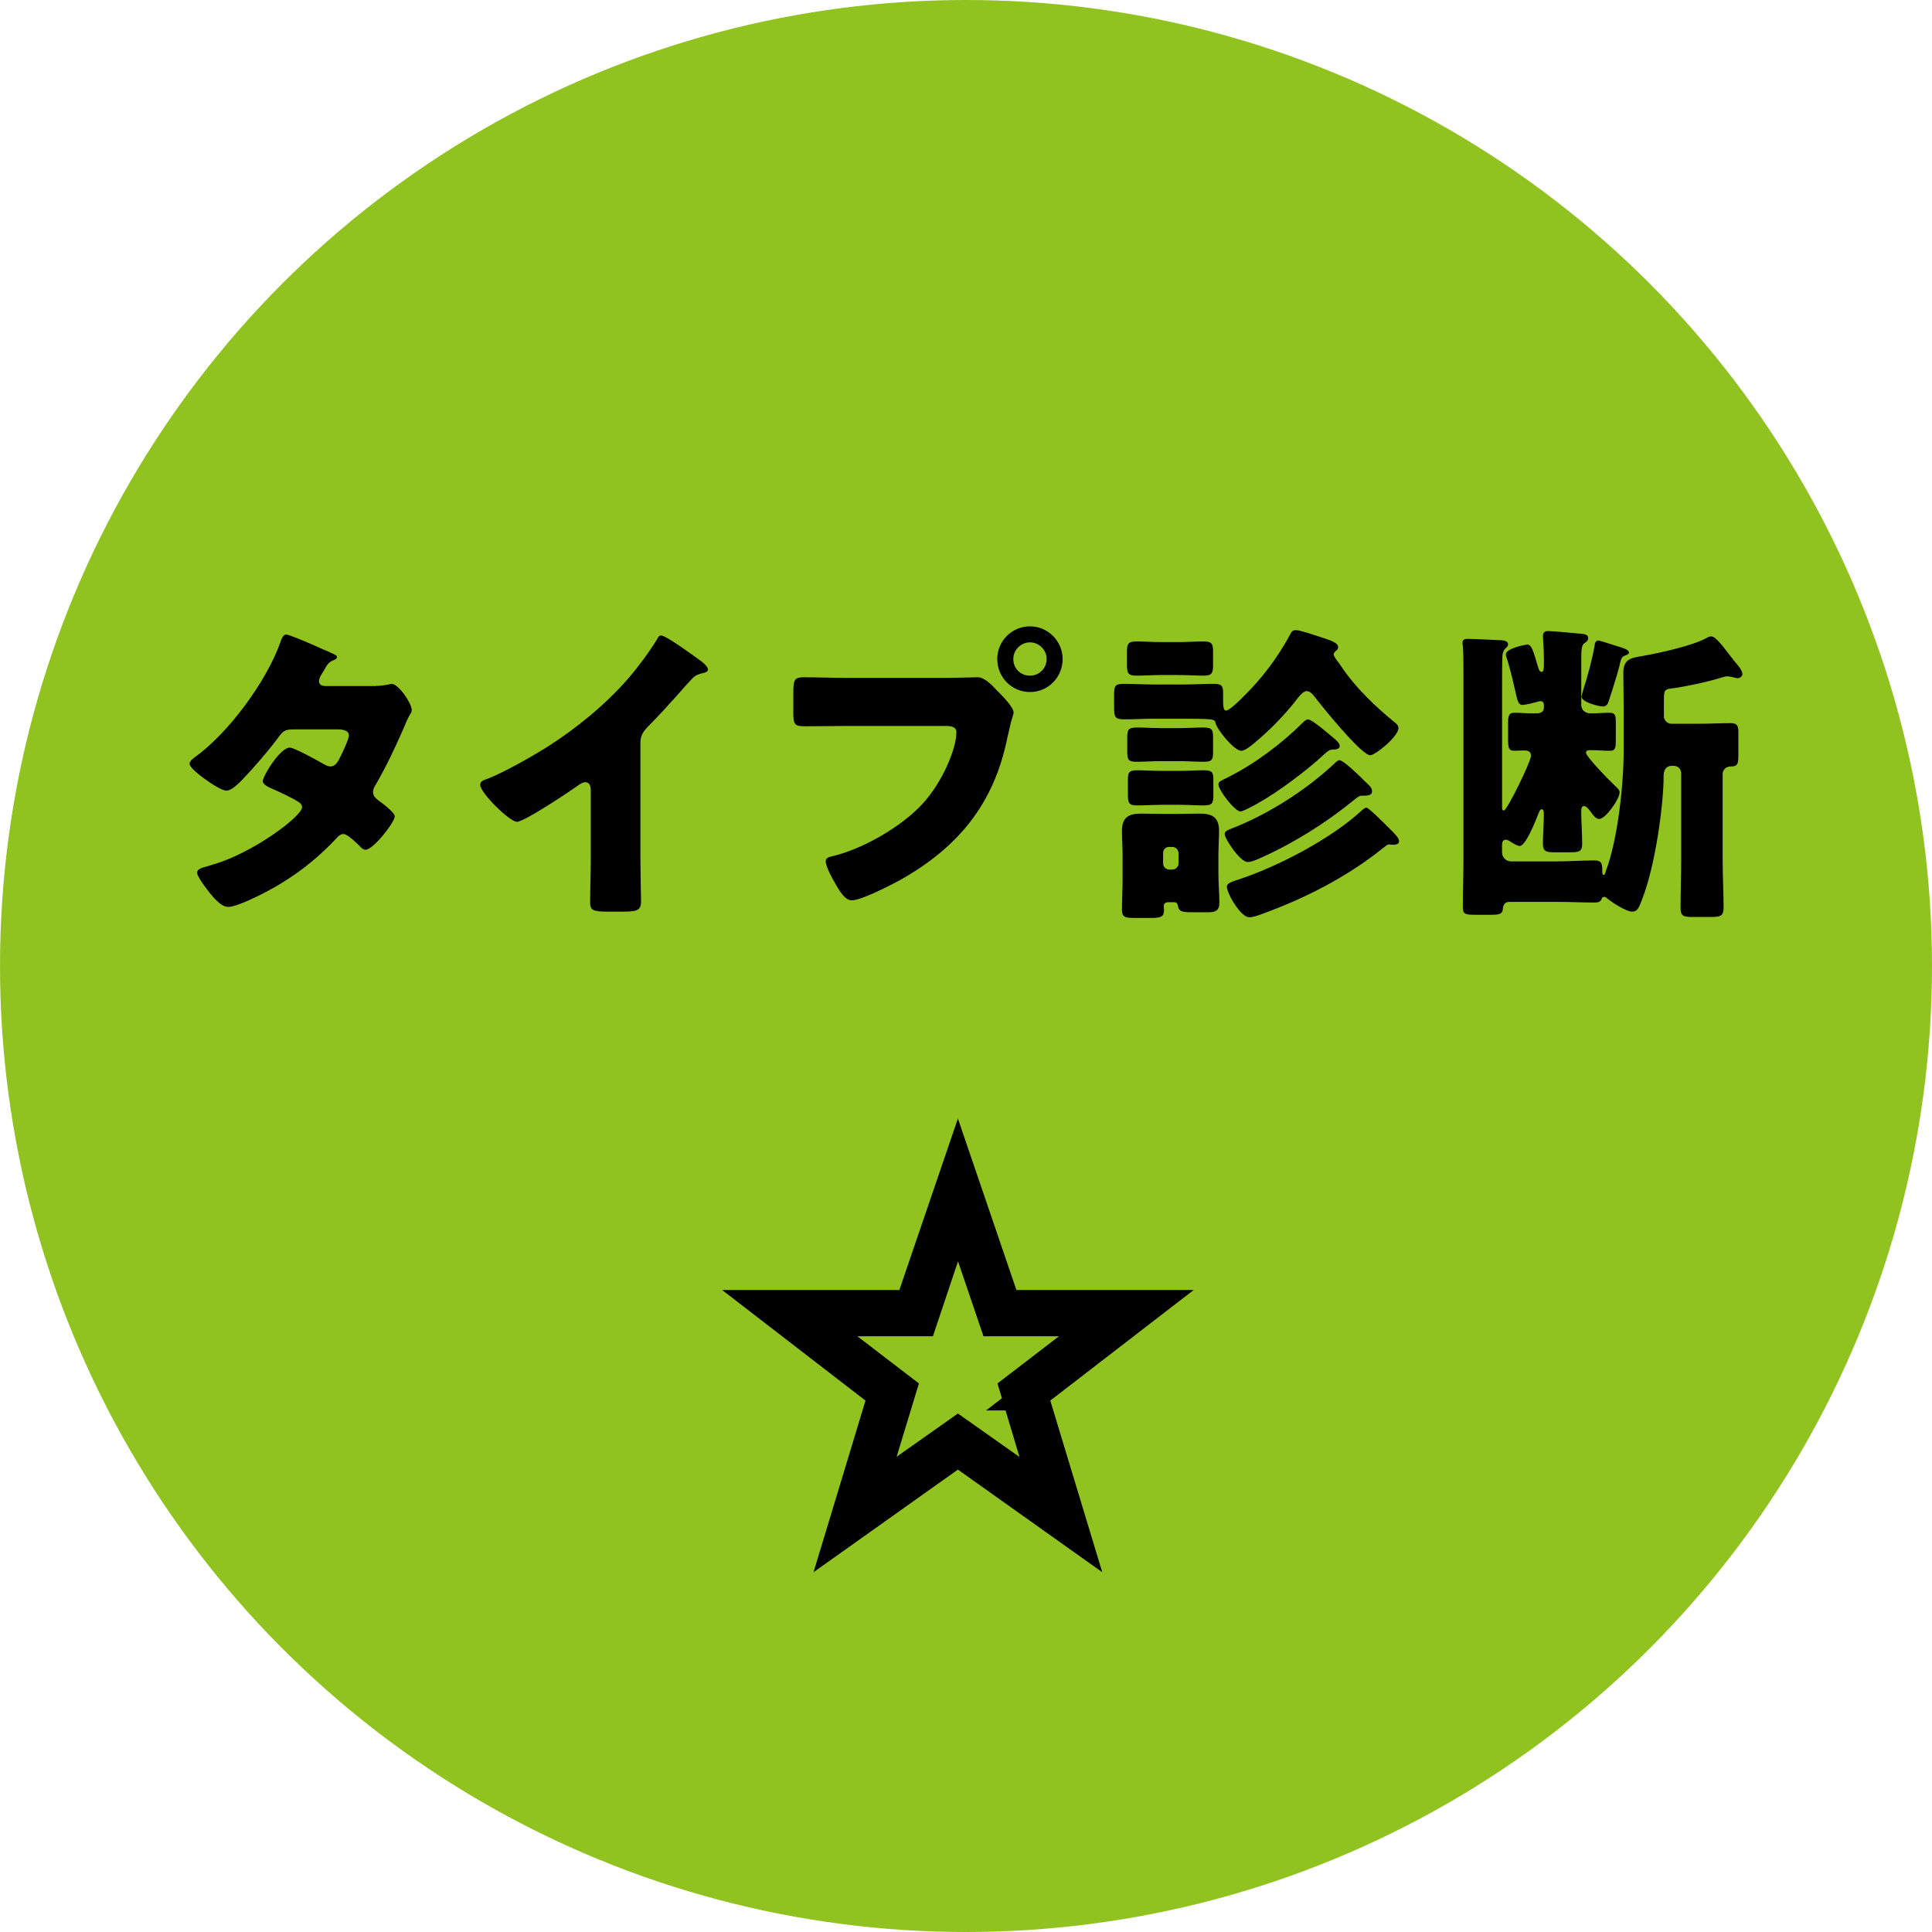
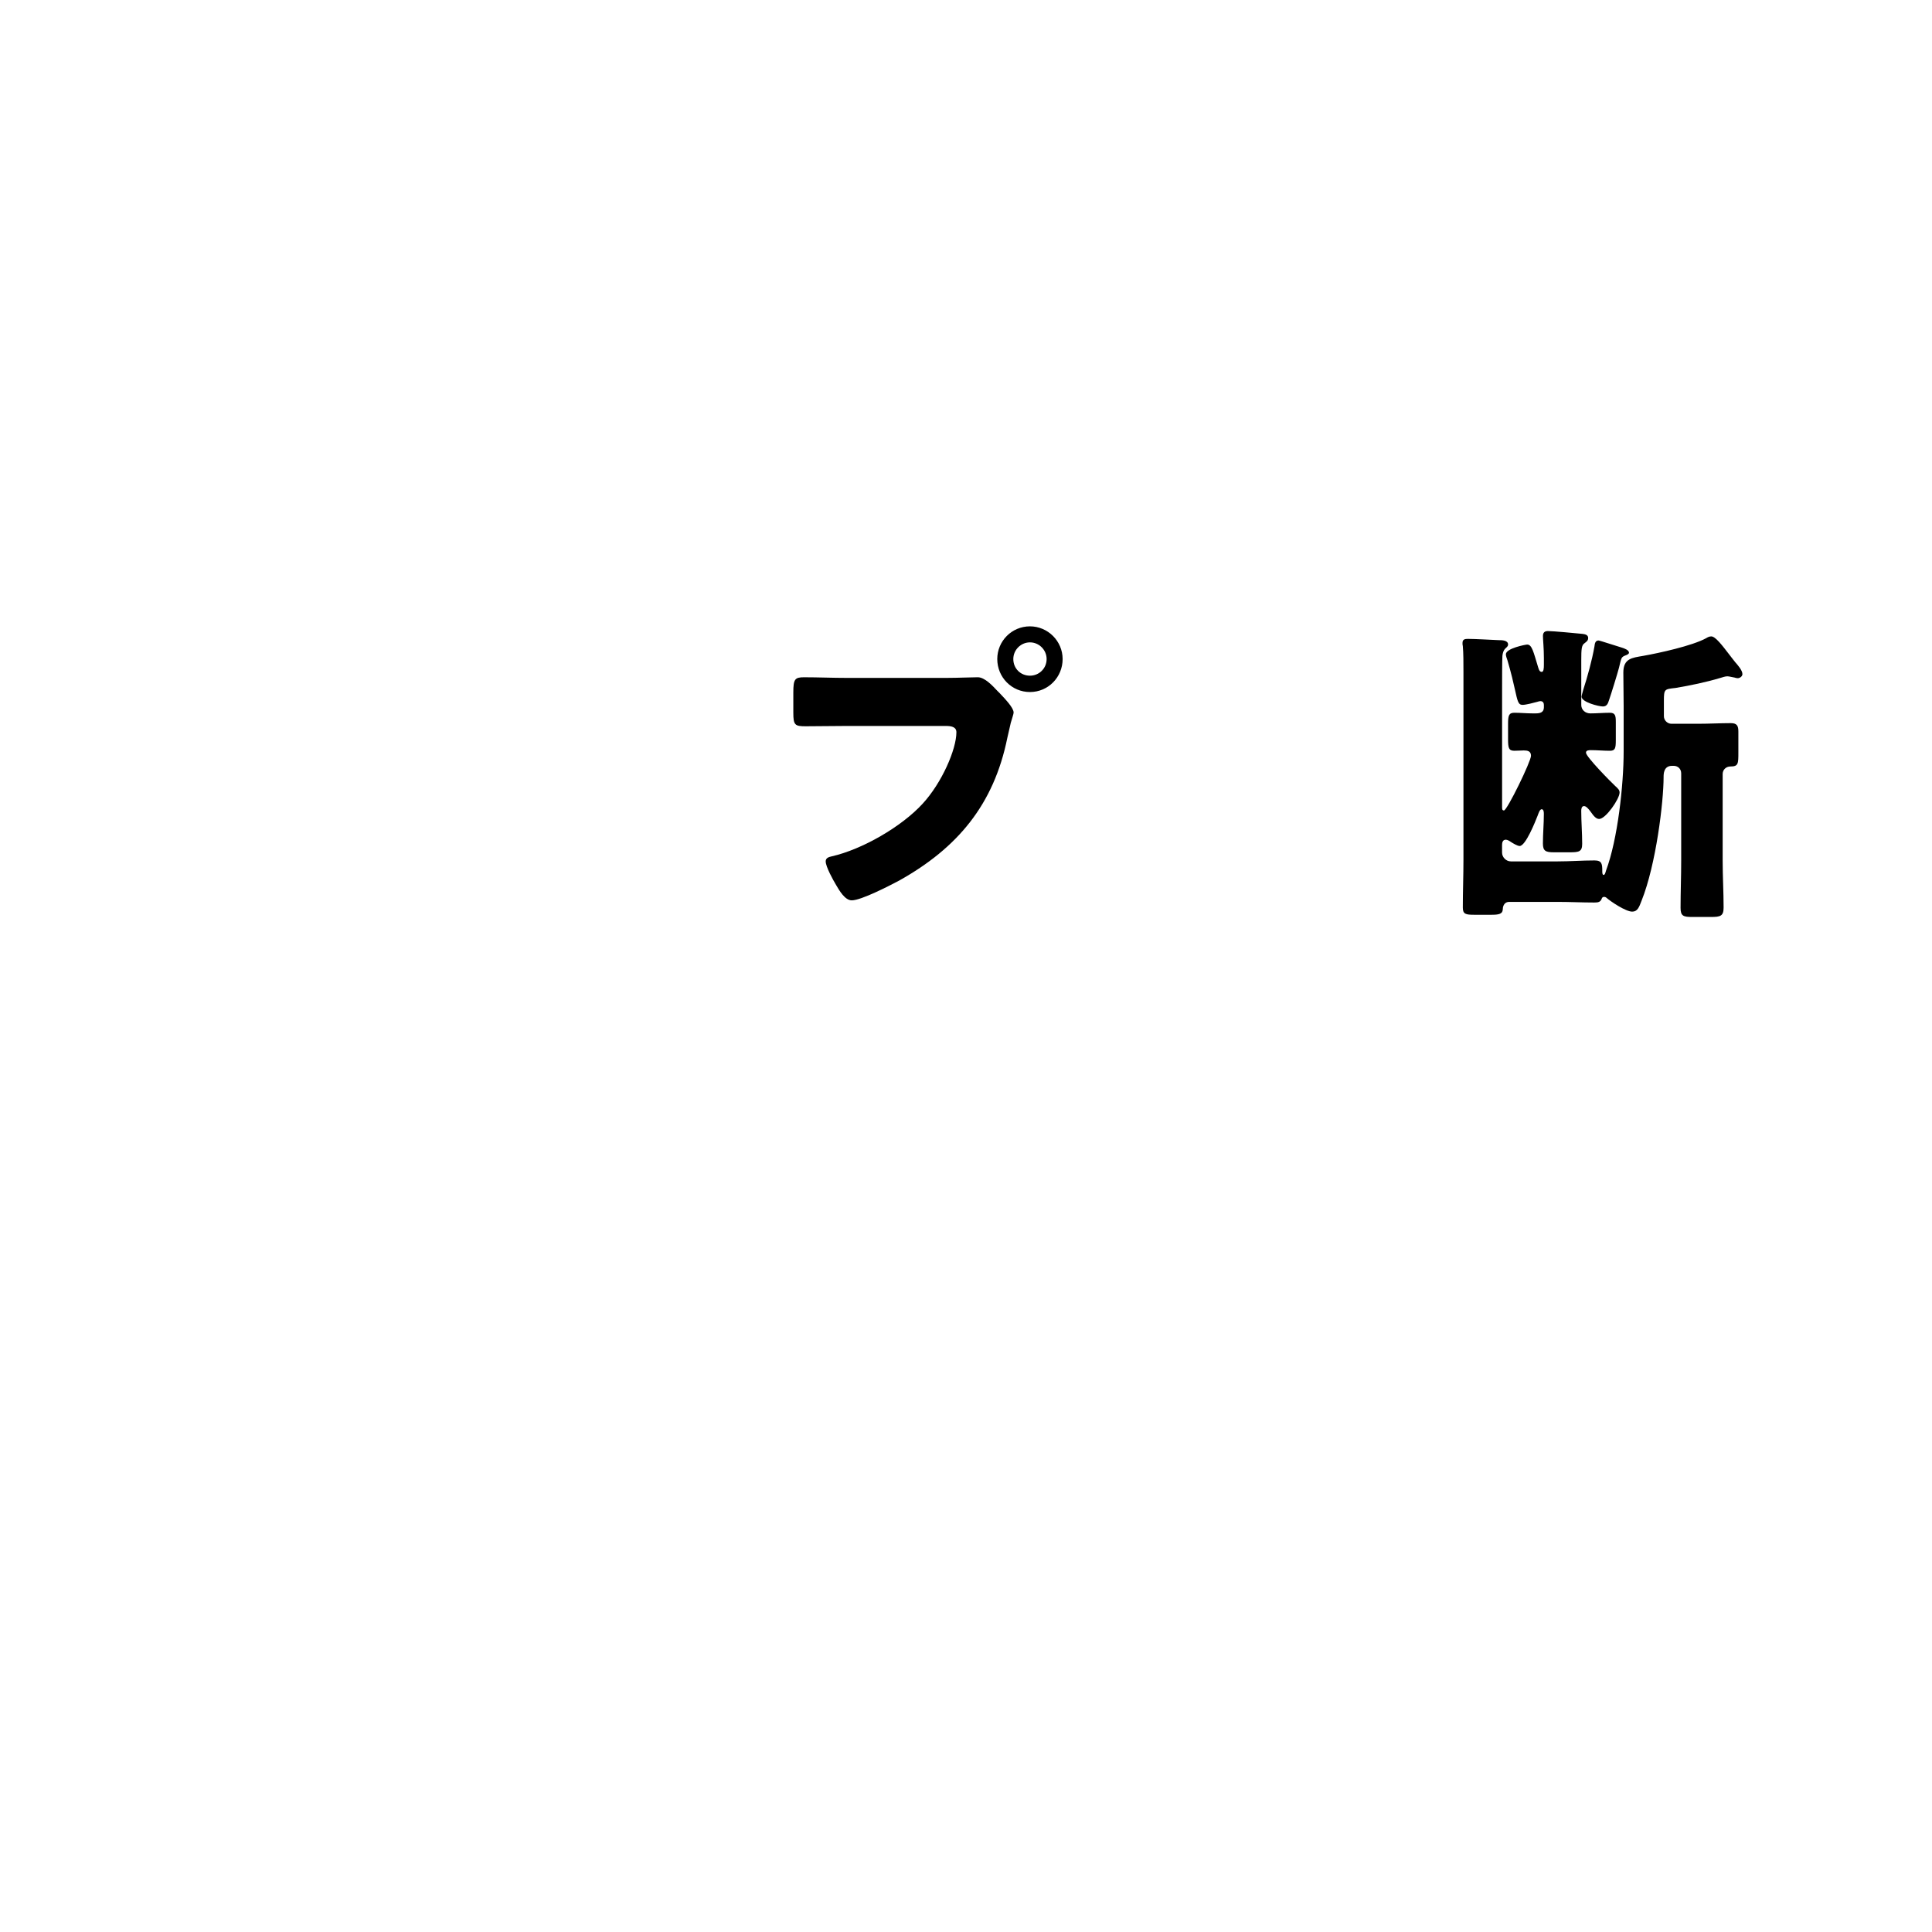
<svg xmlns="http://www.w3.org/2000/svg" id="b" viewBox="0 0 123 123">
  <g id="c">
    <g id="d">
-       <circle id="e" cx="61.5" cy="61.5" r="61.5" fill="#91c320" />
      <g id="f" isolation="isolate">
        <g isolation="isolate">
-           <path d="M23.631,43.676c.38,0,.72-.02,1.12-.1.06-.021.12-.04.18-.04.44,0,1.28,1.24,1.28,1.66,0,.101-.02.16-.08.24-.18.3-.32.641-.46.98-.521,1.2-1.08,2.38-1.74,3.521-.101.16-.181.3-.181.48,0,.26.16.399.341.54.22.16,1.04.76,1.04,1.02,0,.36-1.36,2.121-1.86,2.121-.141,0-.221-.08-.32-.181-.2-.199-.82-.819-1.08-.819-.18,0-.32.119-.42.239-1.061,1.141-2.28,2.141-3.621,2.941-.6.38-2.641,1.46-3.301,1.46-.46,0-.94-.601-1.2-.92-.2-.261-.78-1.001-.78-1.261,0-.22.24-.3.7-.42.101-.04.2-.06.32-.1,2.561-.74,5.661-3.081,5.661-3.642,0-.18-.12-.279-.26-.359-.4-.261-1.181-.62-1.641-.82-.18-.08-.601-.26-.601-.48,0-.32,1.101-2.141,1.721-2.141.28,0,1.841.86,2.181,1.061.12.06.26.14.4.14.34,0,.5-.319.68-.7.12-.239.5-1.04.5-1.28,0-.34-.44-.38-.7-.38h-2.721c-.56,0-.72.04-1,.42-.66.9-1.58,1.961-2.36,2.781-.24.24-.681.7-1.021.7-.24,0-.88-.38-1.42-.78-.5-.36-.92-.761-.92-.92,0-.2.239-.36.38-.461,2.12-1.54,4.521-4.801,5.401-7.281.06-.18.159-.5.38-.5.16,0,1.46.54,2.32.94.36.14.64.28.76.34.08.04.141.08.141.14,0,.101-.04.141-.221.221-.319.12-.399.279-.6.64-.12.181-.32.48-.32.681,0,.239.18.3.38.319h2.941Z" />
-           <path d="M40.771,54.659c0,.54.02,1.08.02,1.621,0,.359.021.739.021,1.12,0,.62-.34.64-1.341.64h-.82c-.939,0-1.08-.12-1.08-.58,0-.9.04-1.8.04-2.7v-4.461c0-.301-.1-.5-.359-.5-.181,0-.44.199-.581.3-.54.38-3.3,2.221-3.761,2.221s-2.34-1.841-2.34-2.36c0-.221.24-.301.42-.36,1.061-.4,2.921-1.461,3.9-2.081,1.82-1.16,3.682-2.68,5.102-4.32.58-.66,1.38-1.74,1.84-2.501.04-.1.12-.24.261-.24.3,0,1.98,1.221,2.58,1.661.24.18.4.38.4.5,0,.14-.14.18-.26.22-.28.061-.5.12-.721.34-.479.48-1.36,1.581-2.86,3.101-.32.341-.46.58-.46,1.021v7.361Z" />
          <path d="M60.351,43.157c.62,0,1.5-.04,1.9-.04.44,0,.94.54,1.24.86l.16.16c.32.34.88.92.88,1.22,0,.12-.14.5-.18.66-.08.34-.141.62-.22.96-.86,4.241-3.161,7.002-6.882,9.082-.601.32-2.421,1.261-3.021,1.261-.44,0-.801-.641-1-.98-.181-.3-.66-1.16-.66-1.5,0-.221.199-.28.38-.32,1.94-.44,4.44-1.881,5.781-3.341,1.24-1.34,2.16-3.48,2.16-4.561,0-.36-.36-.4-.68-.4h-6.361c-.86,0-1.701.02-2.561.02-.681,0-.78-.08-.78-.859v-1.301c0-.84.1-.96.68-.96.9,0,1.82.04,2.721.04h6.441ZM67.652,41.957c0,1.16-.921,2.101-2.081,2.101s-2.08-.94-2.08-2.101c0-1.141.92-2.081,2.08-2.081,1.141,0,2.081.94,2.081,2.081ZM64.512,41.957c0,.6.46,1.06,1.06,1.06.58,0,1.061-.46,1.061-1.06,0-.58-.48-1.061-1.061-1.061s-1.06.48-1.06,1.061Z" />
-           <path d="M73.469,45.757c-.62,0-1.261.04-1.9.04-.601,0-.641-.16-.641-.78v-.74c0-.601.04-.74.62-.74.641,0,1.28.04,1.921.04h1.86c.64,0,1.28-.04,1.92-.04.48,0,.62.08.62.561v.52c0,.32.021.62.181.62.22,0,.86-.64,1.04-.82,1.2-1.16,2.221-2.5,3.021-3.98.12-.22.16-.32.4-.32.28,0,1.24.34,1.561.44.74.24,1.12.38,1.12.64,0,.12-.061.181-.141.24-.08.061-.14.12-.14.24s.24.42.38.601c.04.06.061.1.08.119.92,1.381,2.16,2.561,3.461,3.621.1.08.2.18.2.34,0,.521-1.461,1.721-1.801,1.721-.56,0-3.08-3.121-3.521-3.701-.101-.14-.3-.38-.521-.38-.26,0-.58.46-.72.641-.761.96-1.62,1.84-2.561,2.62-.181.16-.641.54-.88.54-.44,0-1.501-1.28-1.641-1.76-.021-.12-.04-.181-.221-.221-.18-.04-.52-.06-1.84-.06h-1.86ZM77.569,55.58c0,.64.061,1.26.061,1.9,0,.52-.28.6-.74.6h-.78c-.801,0-1.061,0-1.12-.42-.021-.12-.08-.22-.221-.22h-.399c-.28,0-.28.2-.28.319,0,.061.02.101.02.16,0,.48-.239.521-.88.521h-1c-.58,0-.801-.04-.801-.521,0-.6.04-1.22.04-1.84v-1.66c0-.521-.04-1.041-.04-1.521,0-.86.421-1.101,1.221-1.101.48,0,.96.021,1.46.021h.82c.48,0,.96-.021,1.44-.021.82,0,1.24.24,1.24,1.101,0,.52-.04,1.02-.04,1.521v1.16ZM73.948,40.877h1.081c.58,0,1.14-.04,1.58-.04.56,0,.62.159.62.66v.819c0,.541-.061.7-.62.7-.44,0-1.021-.04-1.58-.04h-1.081c-.56,0-1.14.04-1.58.04-.56,0-.62-.159-.62-.7v-.819c0-.501.061-.66.62-.66.44,0,1,.04,1.58.04ZM73.969,46.357h1.061c.54,0,1.06-.04,1.58-.04.56,0,.62.141.62.641v.86c0,.54-.04.68-.601.68-.46,0-1.02-.04-1.6-.04h-1.061c-.58,0-1.141.04-1.601.04-.56,0-.6-.14-.6-.68v-.86c0-.5.06-.641.62-.641.52,0,1.04.04,1.58.04ZM73.988,49.078h1.081c.58,0,1.16-.04,1.58-.04.56,0,.6.16.6.66v.881c0,.56-.06.699-.62.699-.46,0-.979-.04-1.56-.04h-1.081c-.58,0-1.1.04-1.56.04-.561,0-.62-.14-.62-.699v-.881c0-.5.04-.66.6-.66.42,0,1,.04,1.58.04ZM74.049,54.979c0,.2.18.38.38.38h.22c.2,0,.381-.18.381-.38v-.66c0-.22-.181-.4-.381-.4h-.22c-.22,0-.38.16-.38.4v.66ZM78.149,49.498c1.7-.84,3.461-2.16,4.801-3.5.08-.08.221-.2.32-.2.261,0,1.341.94,1.601,1.16.14.12.42.32.42.54s-.32.22-.44.22c-.239.021-.319.101-.52.28-1.141,1.061-2.921,2.4-4.281,3.161-.1.06-.14.079-.22.119-.3.16-.7.381-.86.381-.36,0-1.4-1.36-1.4-1.721,0-.18.181-.24.58-.44ZM86.911,49.758c.24.239.44.359.44.62,0,.279-.34.279-.54.279h-.061c-.199,0-.239.021-.58.301-1.74,1.42-3.78,2.7-5.821,3.62-.279.12-.62.301-.92.301-.479,0-1.46-1.48-1.46-1.78,0-.181.22-.261.36-.32,2.36-.9,4.841-2.48,6.681-4.221.061-.061.181-.16.261-.16.279,0,1.36,1.08,1.64,1.36ZM88.572,52.859c.199.2.5.479.5.7,0,.2-.24.22-.4.22-.08,0-.2-.02-.26-.02-.101,0-.301.199-.4.26-2.261,1.82-4.981,3.2-7.701,4.181-.2.08-.561.2-.78.2-.54,0-1.421-1.521-1.421-1.94,0-.22.221-.3.841-.5,2.5-.841,5.781-2.561,7.722-4.341.079-.08.22-.2.319-.2.16,0,1.301,1.16,1.581,1.44Z" />
          <path d="M100.67,44.877c0,.32.26.541.58.541.42,0,.82-.04,1.24-.04.34,0,.38.18.38.58v1.16c0,.52-.04.68-.38.68-.4,0-.8-.04-1.2-.04-.12,0-.32,0-.32.16,0,.26,1.58,1.86,1.86,2.12.2.181.28.261.28.421,0,.399-.88,1.68-1.301,1.68-.199,0-.359-.2-.54-.46-.12-.16-.279-.36-.42-.36-.16,0-.18.181-.18.301,0,.7.06,1.4.06,2.101,0,.5-.2.54-.8.54h-1c-.521,0-.7-.08-.7-.561,0-.62.06-1.26.06-1.88,0-.08,0-.301-.14-.301-.12,0-.2.261-.261.42-.14.36-.76,1.921-1.14,1.921-.141,0-.44-.18-.561-.26-.08-.061-.22-.141-.319-.141-.2,0-.24.181-.24.34v.48c0,.3.26.561.56.561h2.98c.78,0,1.561-.061,2.341-.061.48,0,.5.221.5.7,0,.061,0,.221.08.221s.101-.08.16-.28c.74-1.98,1.12-5.441,1.12-7.582v-2.881c0-.7-.02-1.42-.02-2.14,0-.9.56-.94,1.26-1.061,1.021-.18,3.121-.641,4.001-1.12.101-.061.2-.12.34-.12.261,0,.7.58,1.101,1.101.16.199.3.399.42.54.16.18.46.52.46.76,0,.14-.16.26-.3.26-.06,0-.14-.02-.2-.04-.14-.02-.34-.08-.46-.08-.14,0-.3.061-.44.101-.939.28-1.9.479-2.86.64-.7.08-.74.061-.74.82v.98c0,.26.221.48.48.48h1.72c.681,0,1.381-.04,2.061-.04.4,0,.48.18.48.54v1.32c0,.72,0,.899-.5.899-.3,0-.5.221-.5.48v5.521c0,1,.06,1.98.06,2.98,0,.54-.2.6-.8.6h-1.2c-.561,0-.74-.06-.74-.58,0-1,.04-2,.04-3v-5.562c0-.28-.2-.48-.48-.48h-.1c-.54,0-.54.521-.54.721,0,1.58-.48,5.562-1.4,7.861-.16.42-.26.7-.601.7-.399,0-1.34-.62-1.66-.9-.02-.02-.08-.04-.12-.04-.08,0-.14.04-.16.12-.08.221-.24.24-.479.24-.78,0-1.541-.04-2.321-.04h-3.08c-.38,0-.42.36-.42.5-.021.28-.28.32-.721.32h-1.08c-.56,0-.74-.04-.74-.46,0-1.021.04-2.041.04-3.061v-11.923c0-.6,0-1.22-.04-1.66-.02-.061-.02-.141-.02-.2,0-.24.16-.26.34-.26.48,0,1.46.06,1.96.08.2,0,.601,0,.601.279,0,.12-.1.181-.18.261-.12.12-.16.28-.181.46-.02.24-.02,1.78-.02,2.141v7.481c0,.12,0,.22.12.22.199,0,1.72-3.12,1.72-3.48,0-.3-.22-.34-.46-.34-.16,0-.38.02-.6.02-.36,0-.4-.18-.4-.74v-.96c0-.521.04-.72.4-.72.38,0,.76.04,1.14.04h.221c.239,0,.52-.04.52-.381v-.16c0-.119-.06-.239-.22-.239-.061,0-.12.02-.181.04-.22.06-.739.199-.96.199-.28,0-.32-.26-.479-.96-.101-.46-.24-1.06-.48-1.88-.04-.12-.1-.261-.1-.381,0-.38,1.26-.62,1.359-.62.301,0,.4.48.681,1.4.04.12.08.341.24.341.12,0,.14-.2.14-.461v-.42c0-.62-.06-1.18-.06-1.4s.1-.319.319-.319c.32,0,1.801.14,2.201.18.16.02.359.06.359.26,0,.181-.119.24-.239.341-.181.119-.2.38-.2,1.06v2.86ZM100.79,43.937c.279-.86.56-1.881.72-2.781.021-.16.04-.38.26-.38.08,0,1.28.4,1.501.46.12.04.439.141.439.32,0,.08-.14.14-.199.16-.32.12-.28.16-.44.8-.1.381-.5,1.681-.641,2.081-.06.2-.14.38-.38.38-.28,0-1.36-.28-1.36-.62,0-.061.061-.28.101-.42Z" />
        </g>
      </g>
      <g id="g" isolation="isolate">
        <g isolation="isolate">
-           <path d="M65.71,88.798l2.66,8.786-7.385-5.25-7.387,5.25,2.66-8.786-7.35-5.67h9.065l3.011-8.821,3.01,8.821h9.066l-7.352,5.67ZM63.33,84.073l-2.345-6.896-2.311,6.896h-7.035l5.705,4.376-2.065,6.791,5.706-4.025,5.705,4.025-2.03-6.791,5.706-4.376h-7.036Z" fill="none" stroke="#000" stroke-width="2" />
-         </g>
+           </g>
      </g>
    </g>
  </g>
</svg>